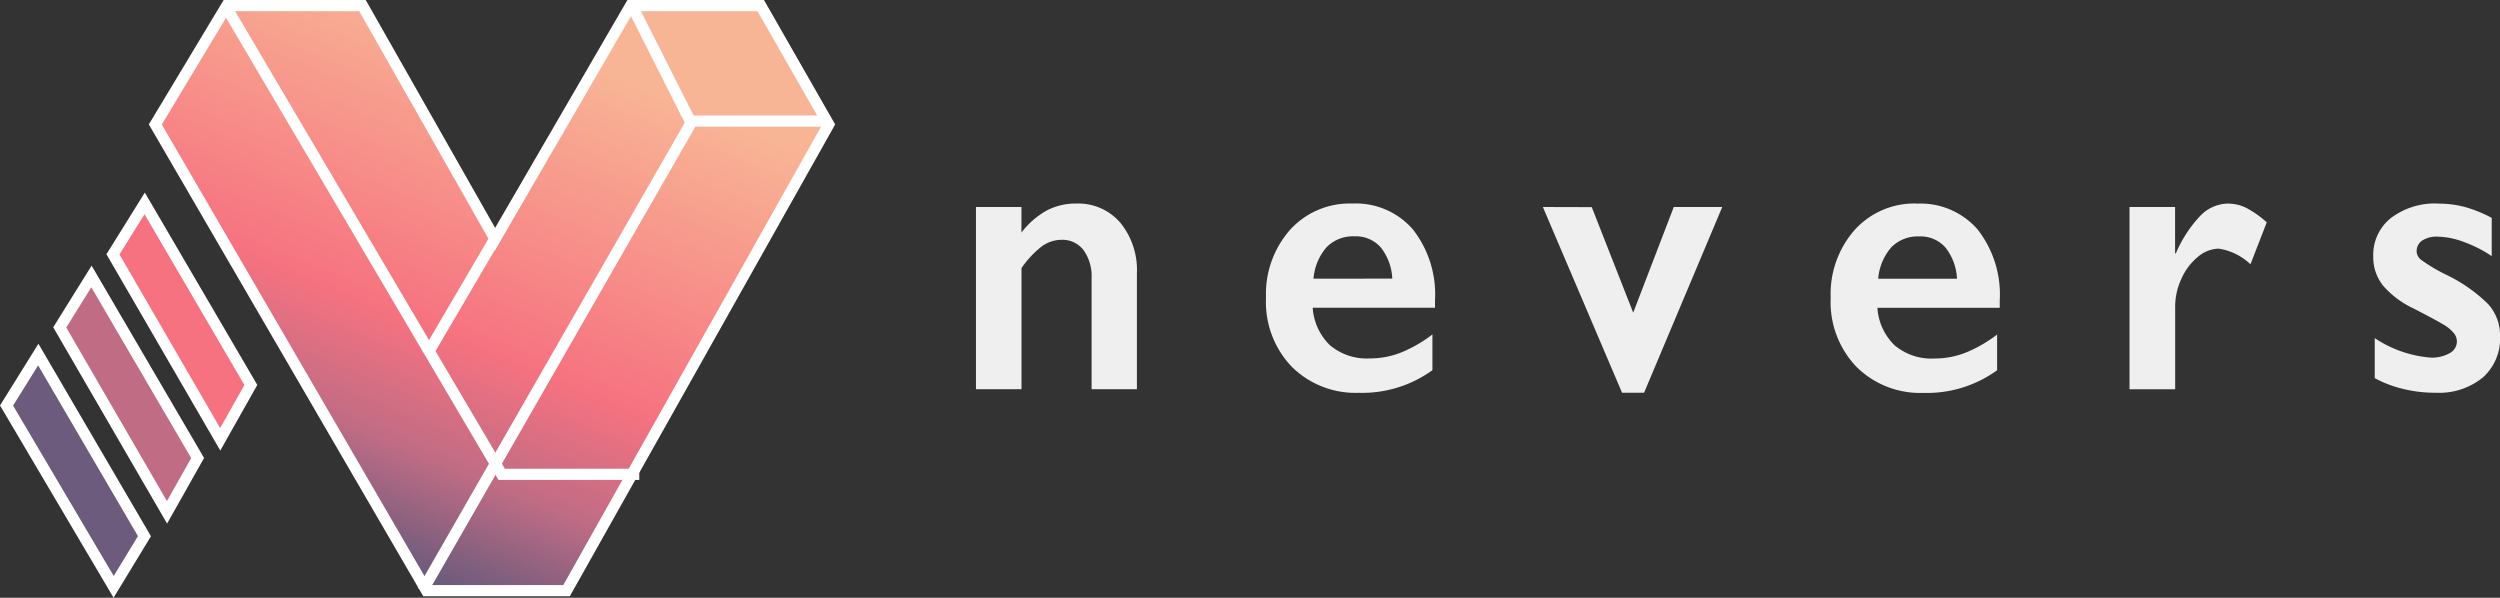
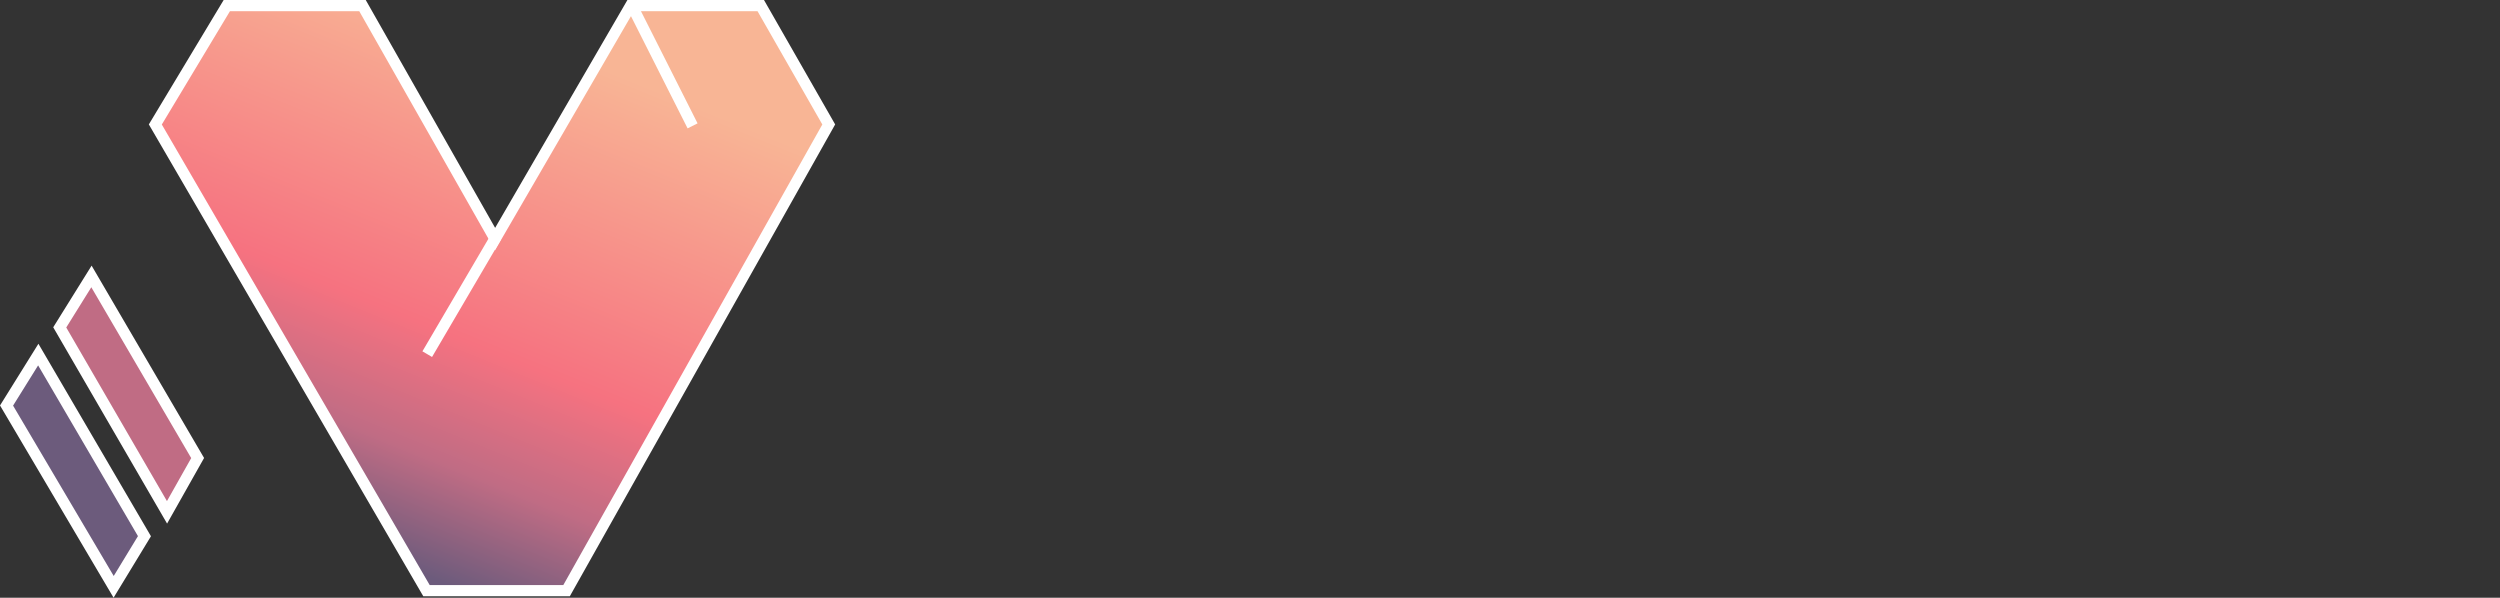
<svg xmlns="http://www.w3.org/2000/svg" width="111.907" height="26.755" viewBox="0 0 111.907 26.755">
  <rect x="0" y="0" width="111.907" height="26.755" fill="#333333" stroke="none" />
  <defs>
    <style>.a,.b,.c,.d,.e,.f{stroke:#fff;stroke-width:0.5px;}.a{fill:url(#a);}.b{fill:none;}.c{fill:#f8b595;}.d{fill:#f67280;}.e{fill:#c06c84;}.f{fill:#6c5b7c;}.g{opacity:0.92;}.h{fill:#fff;}</style>
    <linearGradient id="a" x1="0.798" y1="0.17" x2="0.416" y2="0.982" gradientUnits="objectBoundingBox">
      <stop offset="0" stop-color="#f8b595" />
      <stop offset="0.567" stop-color="#f67280" />
      <stop offset="0.793" stop-color="#c06c84" />
      <stop offset="1" stop-color="#6c5b7c" />
    </linearGradient>
  </defs>
  <g transform="translate(5453.401 -6312.467)">
    <g transform="translate(-5453.108 6312.717)">
      <g transform="translate(0 0)">
        <g transform="translate(6.66 0)">
          <g transform="translate(0 0)">
            <path class="a" d="M0,5.321,3.2,0H9.273l5.935,10.452L21.276,0H27.1l3.044,5.321L18.408,26.19h-6.27Z" transform="translate(0 0)" />
-             <path class="b" d="M0,0,12.369,20.983h6.16" transform="translate(3.134 0)" />
-             <path class="b" d="M0,21.019,12.064,0h6.086" transform="translate(11.963 5.171)" />
            <path class="c" d="M2.692,5.334,0,0" transform="translate(21.357 0.05)" />
            <path class="c" d="M3.083,0,0,5.257" transform="translate(12.171 10.346)" />
          </g>
        </g>
-         <path class="d" d="M-6421.377,5088.722l1.42-2.281,4.753,8.129-1.371,2.431Z" transform="translate(6426.14 -5077.587)" />
        <path class="e" d="M-6421.377,5088.722l1.42-2.281,4.753,8.129-1.371,2.431Z" transform="translate(6423.758 -5074.317)" />
        <path class="f" d="M-6421.377,5088.722l1.42-2.281,4.753,8.129-1.379,2.268Z" transform="translate(6421.377 -5070.819)" />
      </g>
    </g>
    <g class="g" transform="translate(-5409.714 6321.578)">
-       <path class="h" d="M8.144-28.355a2.486,2.486,0,0,1,1.983.86,3.349,3.349,0,0,1,.741,2.266v5.186H8.84v-4.968a2,2,0,0,0-.36-1.257,1.177,1.177,0,0,0-.981-.463,1.508,1.508,0,0,0-.886.292,4.291,4.291,0,0,0-.911.974v5.422H3.664V-28.2H5.7v1.144a3.672,3.672,0,0,1,1.155-1A2.8,2.8,0,0,1,8.144-28.355Zm12.374,0a3.38,3.38,0,0,1,2.7,1.153,4.723,4.723,0,0,1,.994,3.187v.323H18.737a2.566,2.566,0,0,0,.774,1.681,2.559,2.559,0,0,0,1.785.589,3.791,3.791,0,0,0,1.4-.266,6.048,6.048,0,0,0,1.4-.808v1.6a5.357,5.357,0,0,1-3.3,1.013,4.043,4.043,0,0,1-2.99-1.161,4.181,4.181,0,0,1-1.159-3.091,4.34,4.34,0,0,1,1.072-3.038A3.6,3.6,0,0,1,20.518-28.355ZM22.3-24.994a2.433,2.433,0,0,0-.513-1.393,1.478,1.478,0,0,0-1.184-.5,1.65,1.65,0,0,0-1.238.48,2.43,2.43,0,0,0-.592,1.414Zm8.929-3.2,1.855,4.724L34.9-28.2h2.17L33.57-19.886h-.985L29.04-28.2Zm14.568-.157a3.38,3.38,0,0,1,2.7,1.153,4.723,4.723,0,0,1,.994,3.187v.323H44.014a2.566,2.566,0,0,0,.774,1.681,2.559,2.559,0,0,0,1.785.589,3.791,3.791,0,0,0,1.4-.266,6.048,6.048,0,0,0,1.4-.808v1.6a5.358,5.358,0,0,1-3.3,1.013,4.043,4.043,0,0,1-2.99-1.161,4.181,4.181,0,0,1-1.159-3.091A4.34,4.34,0,0,1,43-27.177,3.6,3.6,0,0,1,45.795-28.355Zm1.781,3.362a2.433,2.433,0,0,0-.513-1.393,1.478,1.478,0,0,0-1.184-.5,1.65,1.65,0,0,0-1.238.48,2.43,2.43,0,0,0-.592,1.414Zm12.15-3.362a1.8,1.8,0,0,1,.8.192,4.444,4.444,0,0,1,.915.646l-.729,1.877a2.617,2.617,0,0,0-1.424-.7,1.478,1.478,0,0,0-.932.371,2.635,2.635,0,0,0-.737.982,2.935,2.935,0,0,0-.277,1.222v3.72H55.3V-28.2H57.34v2.078h.033a5.677,5.677,0,0,1,1.118-1.707A1.77,1.77,0,0,1,59.725-28.355Zm9.392,0a4.569,4.569,0,0,1,1.2.153,5.884,5.884,0,0,1,1.193.485V-26a5.616,5.616,0,0,0-1.242-.633,3.527,3.527,0,0,0-1.184-.24,1.179,1.179,0,0,0-.687.175.572.572,0,0,0-.248.5.508.508,0,0,0,.207.367,7.626,7.626,0,0,0,1.135.672,6.942,6.942,0,0,1,1.859,1.305,2.082,2.082,0,0,1,.534,1.436,2.33,2.33,0,0,1-.778,1.855,3.1,3.1,0,0,1-2.1.677,5.946,5.946,0,0,1-1.544-.192,5.014,5.014,0,0,1-1.188-.463v-1.79a5.258,5.258,0,0,0,2.509.873,1.609,1.609,0,0,0,.845-.2.59.59,0,0,0,.323-.52.575.575,0,0,0-.116-.349,1.55,1.55,0,0,0-.348-.323q-.232-.166-1.449-.795a4.149,4.149,0,0,1-1.383-1.026,2.029,2.029,0,0,1-.447-1.314,2.1,2.1,0,0,1,.8-1.729A3.267,3.267,0,0,1,69.118-28.355Z" transform="translate(-3.664 28.355)" />
-     </g>
+       </g>
  </g>
</svg>